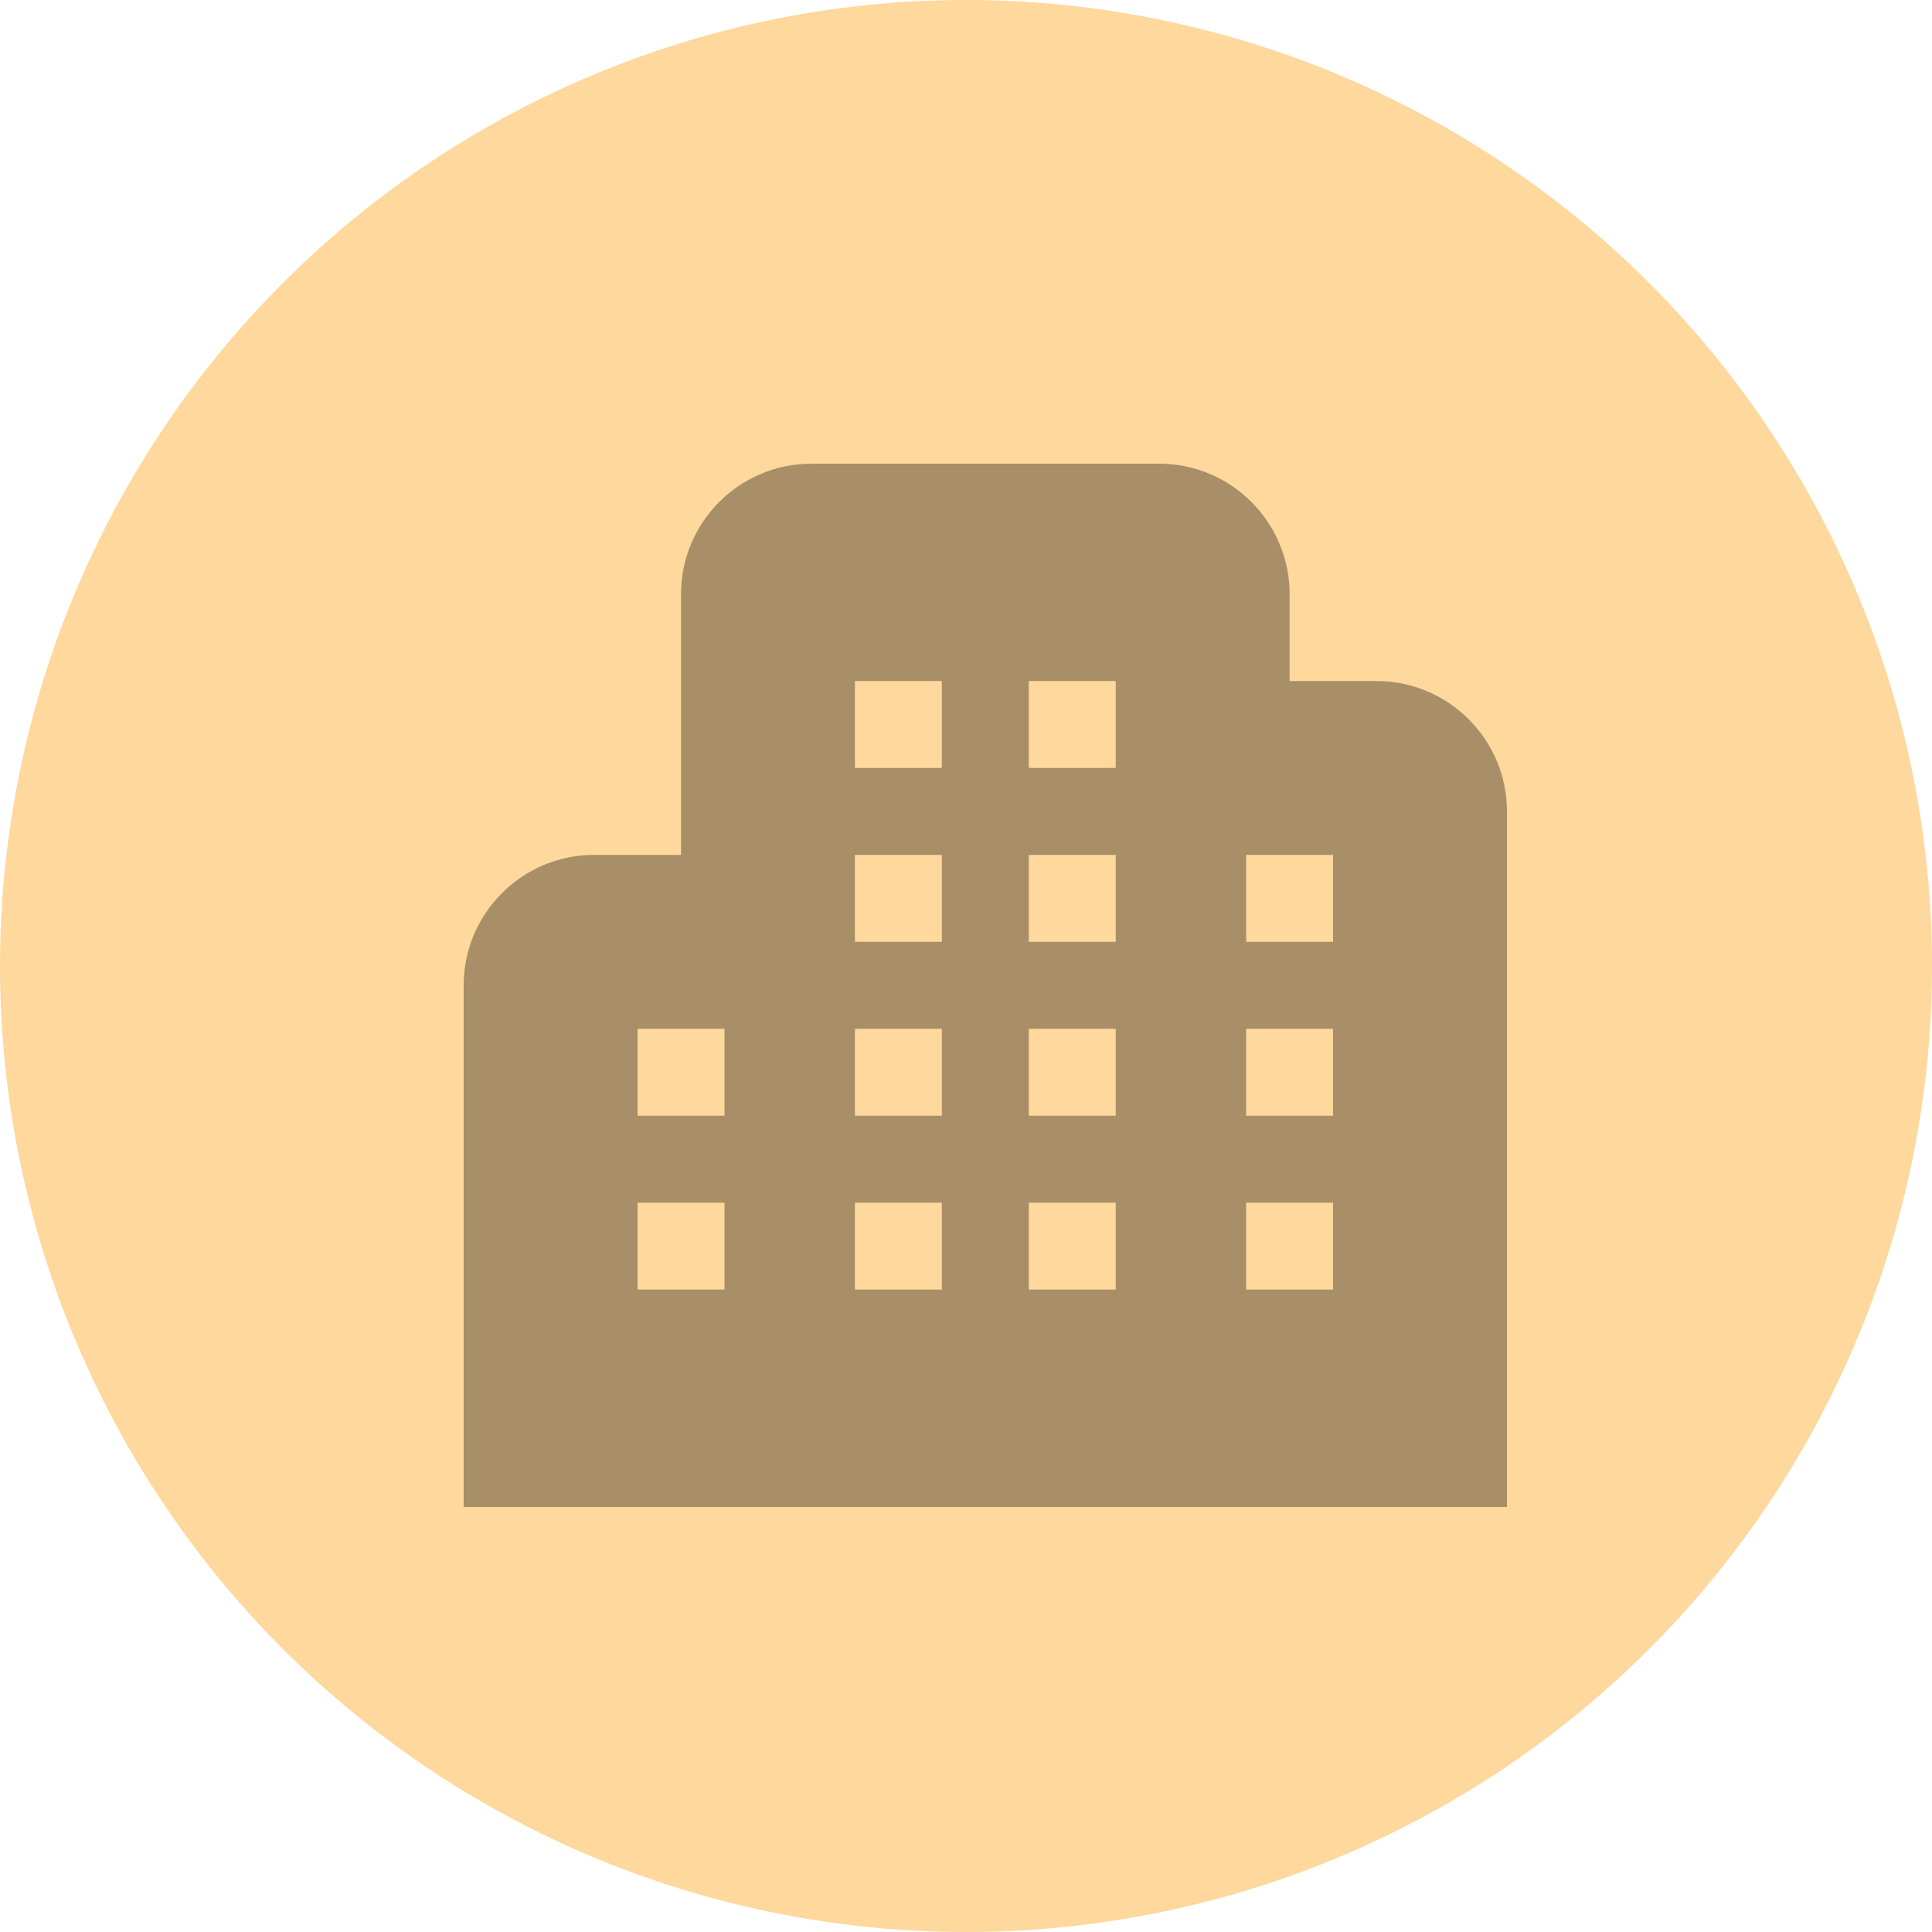
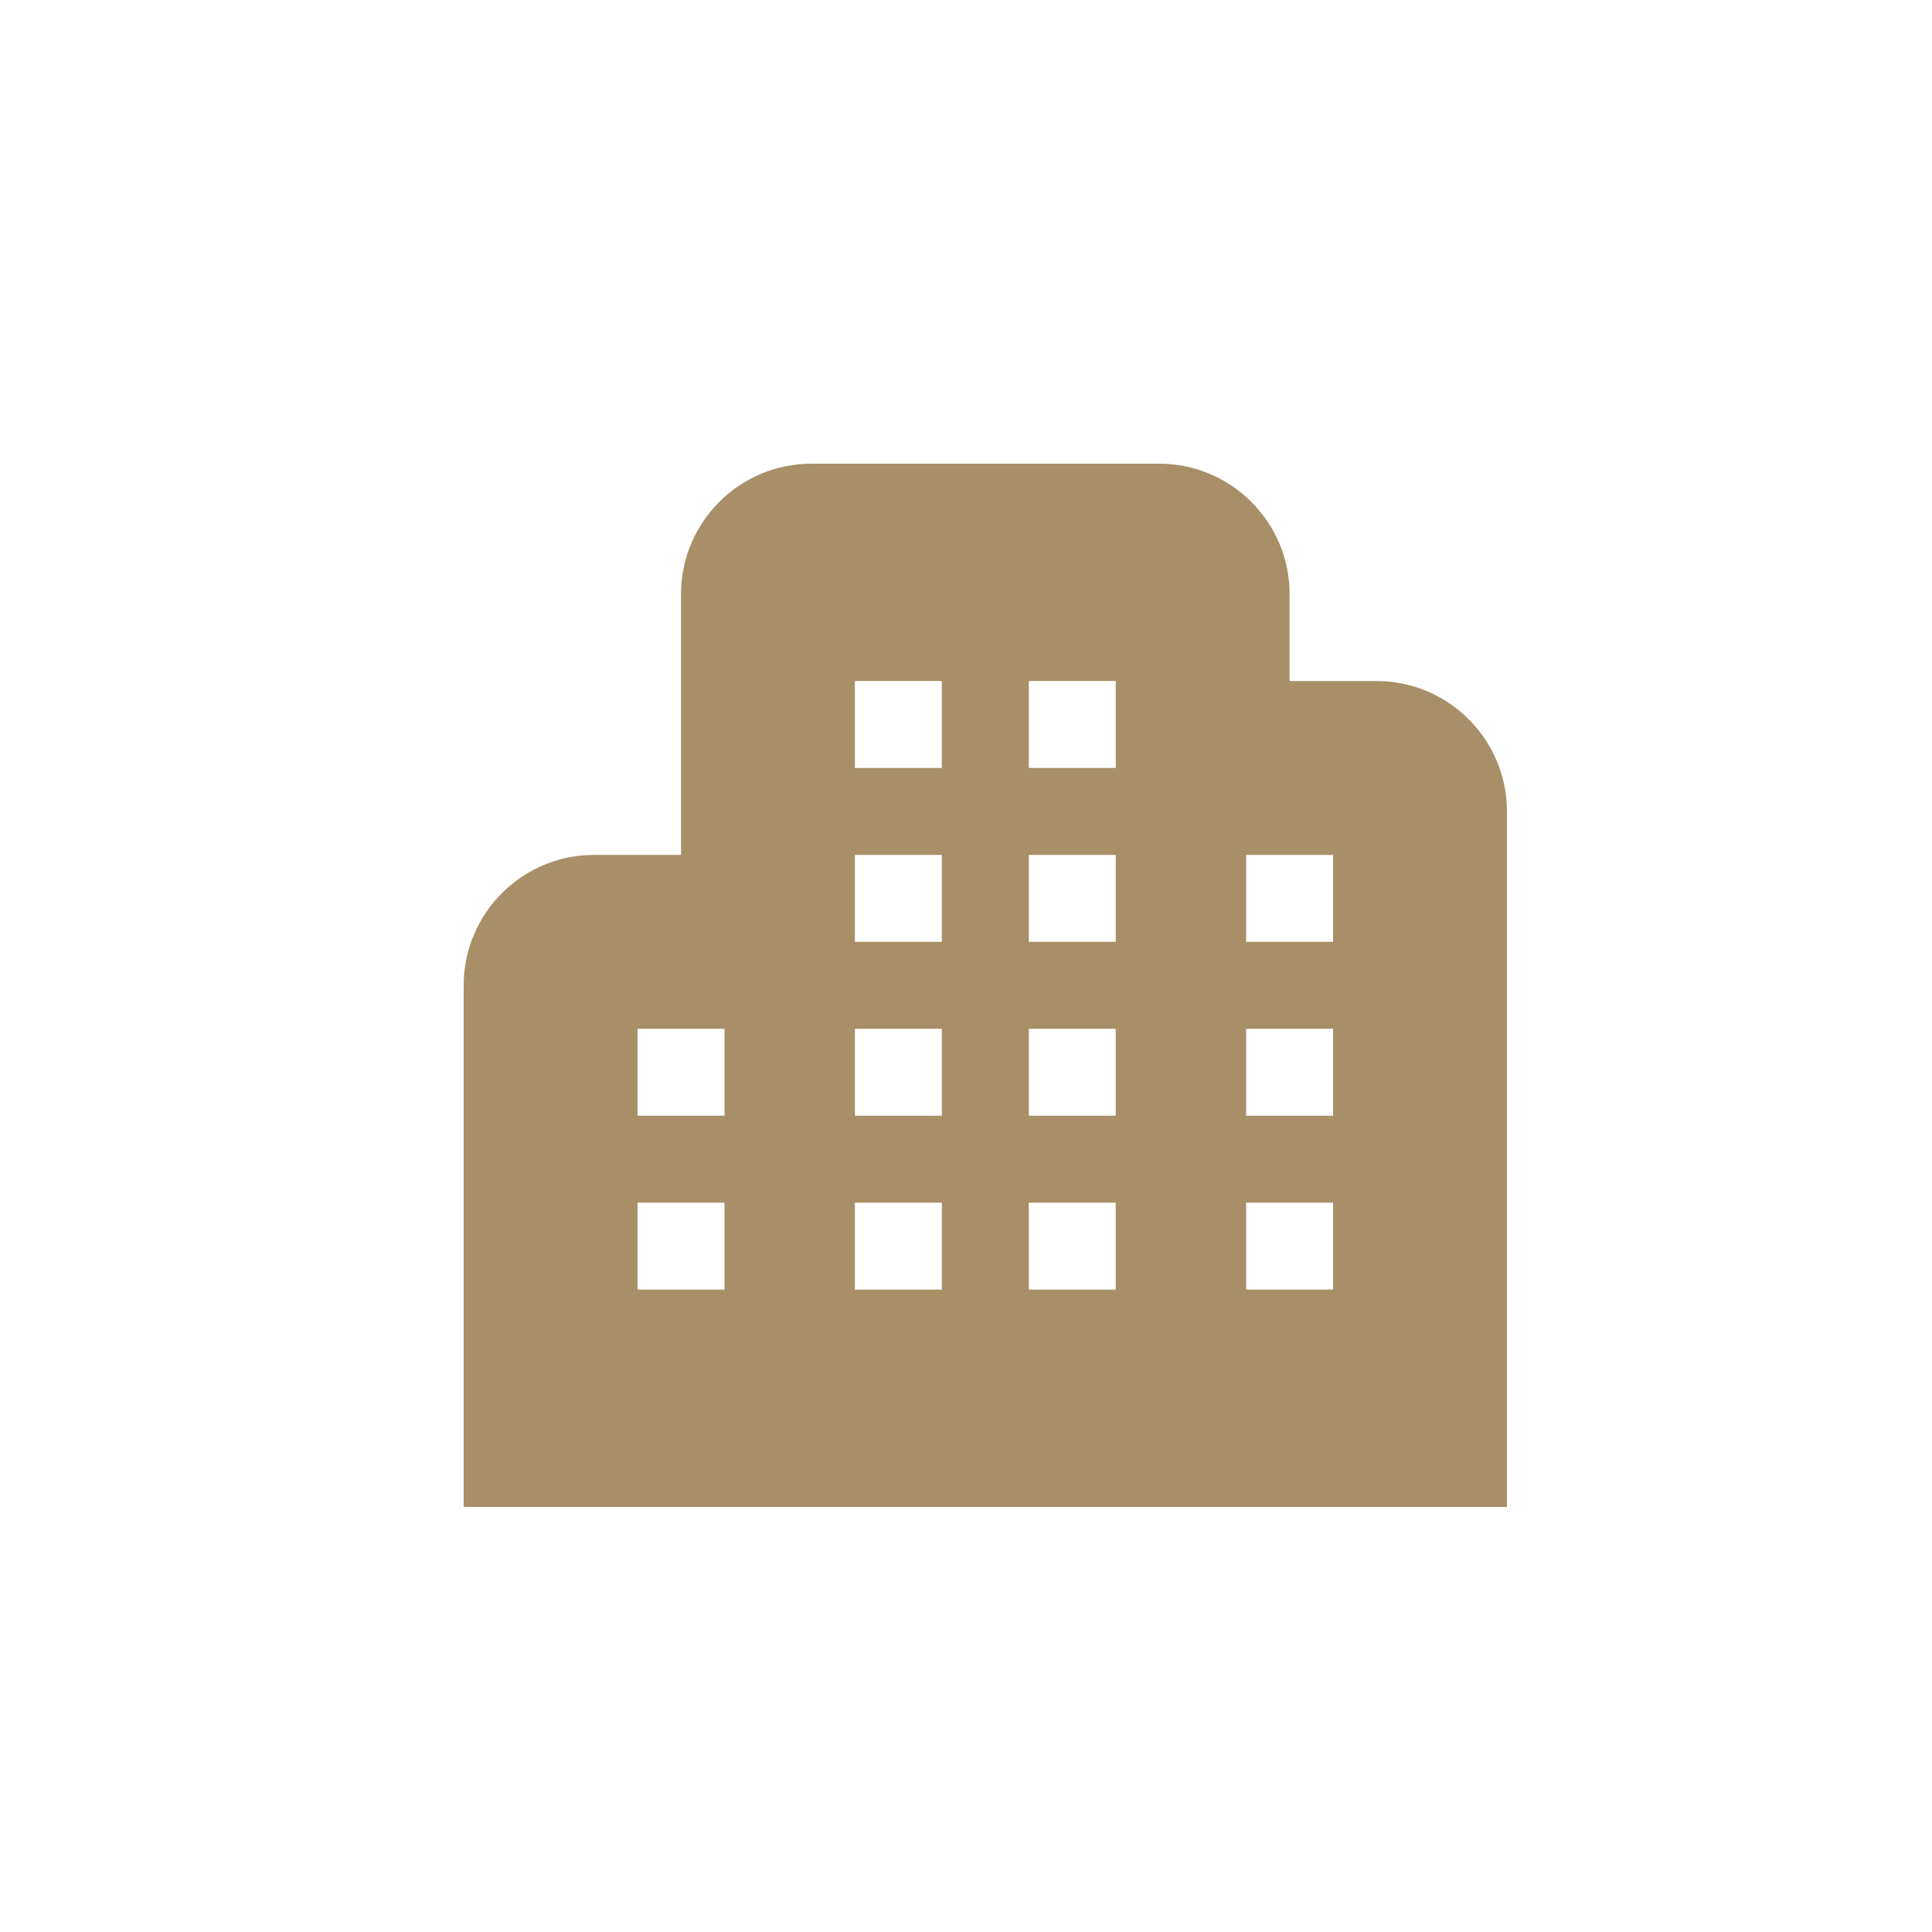
<svg xmlns="http://www.w3.org/2000/svg" width="50" height="50" viewBox="0 0 50 50" fill="none">
-   <circle cx="25" cy="25" r="25" fill="#FED89C" />
  <g clip-path="url(#clip0_205_295)">
    <path d="M35.625 17.625H33.375V15.375C33.375 13.514 31.861 12 30 12H21C19.139 12 17.625 13.514 17.625 15.375V22.125H15.375C13.514 22.125 12 23.639 12 25.5V39H39V21C39 19.139 37.486 17.625 35.625 17.625ZM18.75 33.375H16.5V31.125H18.75V33.375ZM18.75 28.875H16.5V26.625H18.75V28.875ZM24.375 33.375H22.125V31.125H24.375V33.375ZM24.375 28.875H22.125V26.625H24.375V28.875ZM24.375 24.375H22.125V22.125H24.375V24.375ZM24.375 19.875H22.125V17.625H24.375V19.875ZM28.875 33.375H26.625V31.125H28.875V33.375ZM28.875 28.875H26.625V26.625H28.875V28.875ZM28.875 24.375H26.625V22.125H28.875V24.375ZM28.875 19.875H26.625V17.625H28.875V19.875ZM34.5 33.375H32.25V31.125H34.5V33.375ZM34.5 28.875H32.25V26.625H34.5V28.875ZM34.5 24.375H32.25V22.125H34.5V24.375Z" fill="#A88F67" />
  </g>
  <defs>
    <clipPath id="clip0_205_295">
      <rect width="27" height="27" fill="white" transform="translate(12 12)" />
    </clipPath>
  </defs>
</svg>